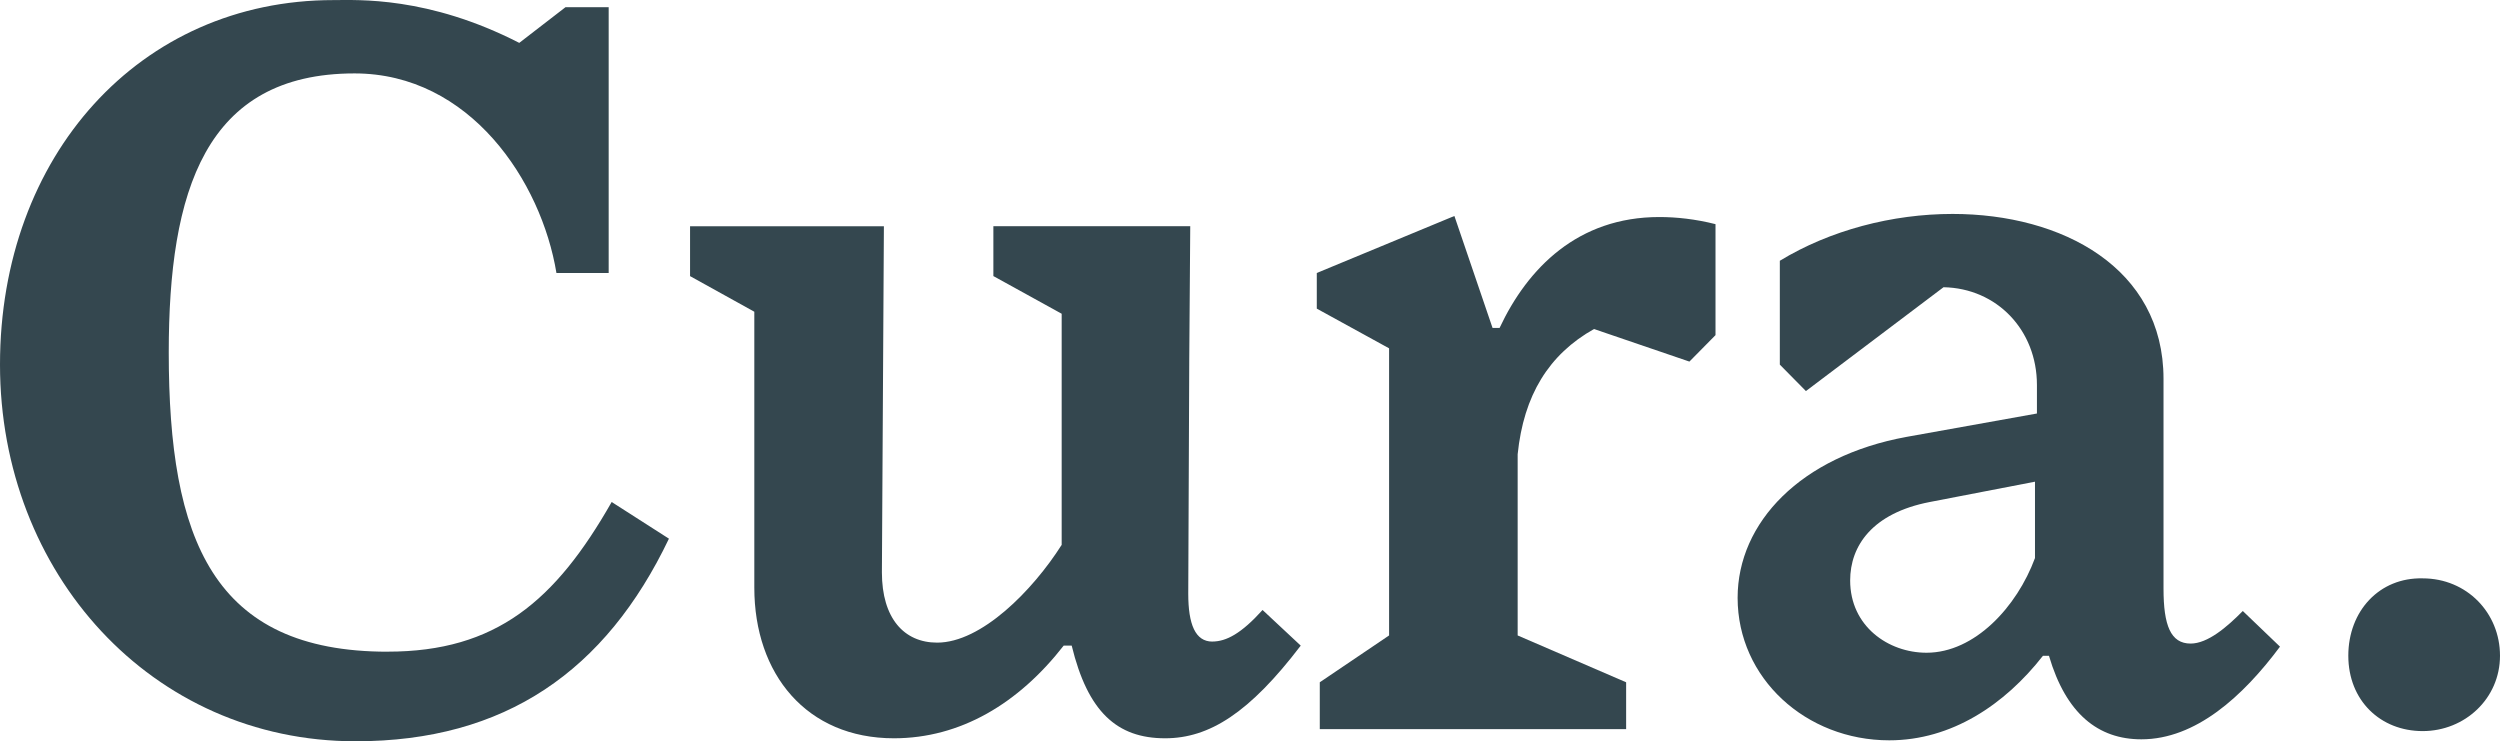
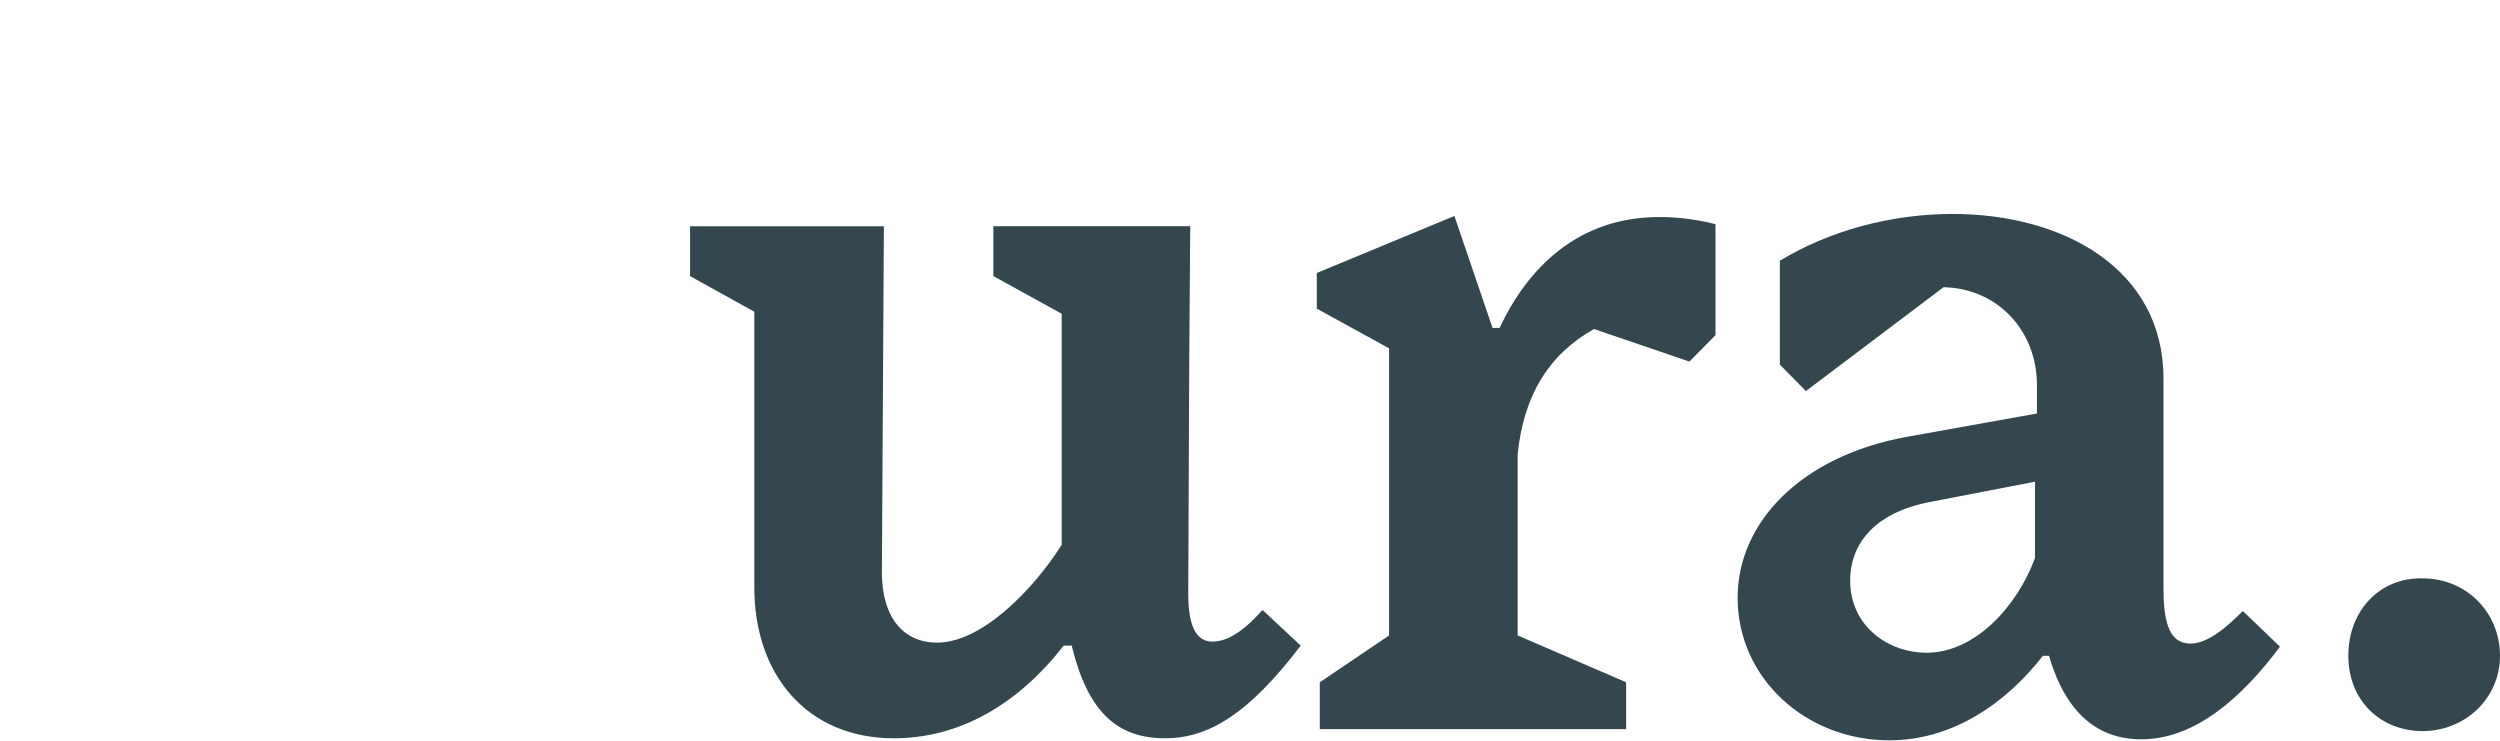
<svg xmlns="http://www.w3.org/2000/svg" width="172" height="51" viewBox="0 0 172 51" fill="none">
-   <path d="M26.673 44.837C14.648 44.837 11.61 37.133 11.61 24.245C11.61 13.176 14.098 5.051 24.393 5.051C32.34 5.051 37.246 12.477 38.283 18.782H41.877V0.497H38.904L35.725 2.95C29.439 -0.273 24.602 0.006 22.942 0.006C9.605 0.006 0 10.723 0 25.084C0 39.444 10.435 51 24.462 51C34.757 51 41.668 46.167 46.023 37.061L42.083 34.538C38.214 41.334 34.136 44.834 26.673 44.834" fill="#34474F" />
  <path d="M83.41 44.141C82.236 44.141 81.752 42.951 81.752 40.849L81.821 24.738L81.889 15.562H68.344V18.994L73.043 21.586V37.487C71.039 40.64 67.516 44.213 64.475 44.213C62.195 44.213 60.675 42.533 60.675 39.38L60.812 15.565H47.476V18.997L51.897 21.447V40.428C51.897 46.382 55.491 50.794 61.502 50.794C66.064 50.794 70.071 48.414 73.181 44.419H73.733C74.839 48.971 76.843 50.794 80.16 50.794C83.201 50.794 85.965 49.044 89.49 44.419L86.864 41.967C85.412 43.578 84.375 44.138 83.407 44.138" fill="#34474F" />
  <path d="M140.007 38.394C138.764 41.756 135.86 44.908 132.544 44.908C129.918 44.908 127.291 43.088 127.291 39.936C127.291 37.555 128.812 35.311 132.75 34.542L140.007 33.14V38.394ZM150.717 44.278C149.334 44.278 148.85 43.018 148.85 40.496V26.066C148.85 18.431 141.871 14.719 134.336 14.719C130.19 14.719 125.905 15.839 122.452 17.941V25.085L124.247 26.905L133.715 19.761C137.378 19.831 140.141 22.704 140.141 26.487V28.449L131.158 30.06C123.901 31.39 119.548 35.944 119.548 41.129C119.548 46.661 124.247 50.934 129.981 50.934C134.265 50.934 137.927 48.481 140.553 45.12H140.969C142.143 49.111 144.357 50.865 147.326 50.865C151.058 50.865 154.305 47.924 156.863 44.49L154.305 42.037C153.2 43.158 151.885 44.278 150.711 44.278" fill="#34474F" />
  <path d="M103.172 22.564H102.688L100.062 14.859L90.595 18.781V21.234L95.569 23.965V43.719L90.801 46.941V50.164H111.878V46.941L104.415 43.719V31.252C104.83 27.191 106.557 24.387 109.667 22.636L116.231 24.877L118.027 23.057V15.422C116.643 15.071 115.332 14.932 114.158 14.932C108.562 14.932 105.105 18.436 103.169 22.566" fill="#34474F" />
  <path d="M166.679 39.791C163.707 39.721 161.564 42.032 161.564 45.114C161.564 48.197 163.775 50.299 166.679 50.299C169.583 50.299 172 48.058 172 45.114C172 42.171 169.72 39.791 166.679 39.791Z" fill="#34474F" />
</svg>